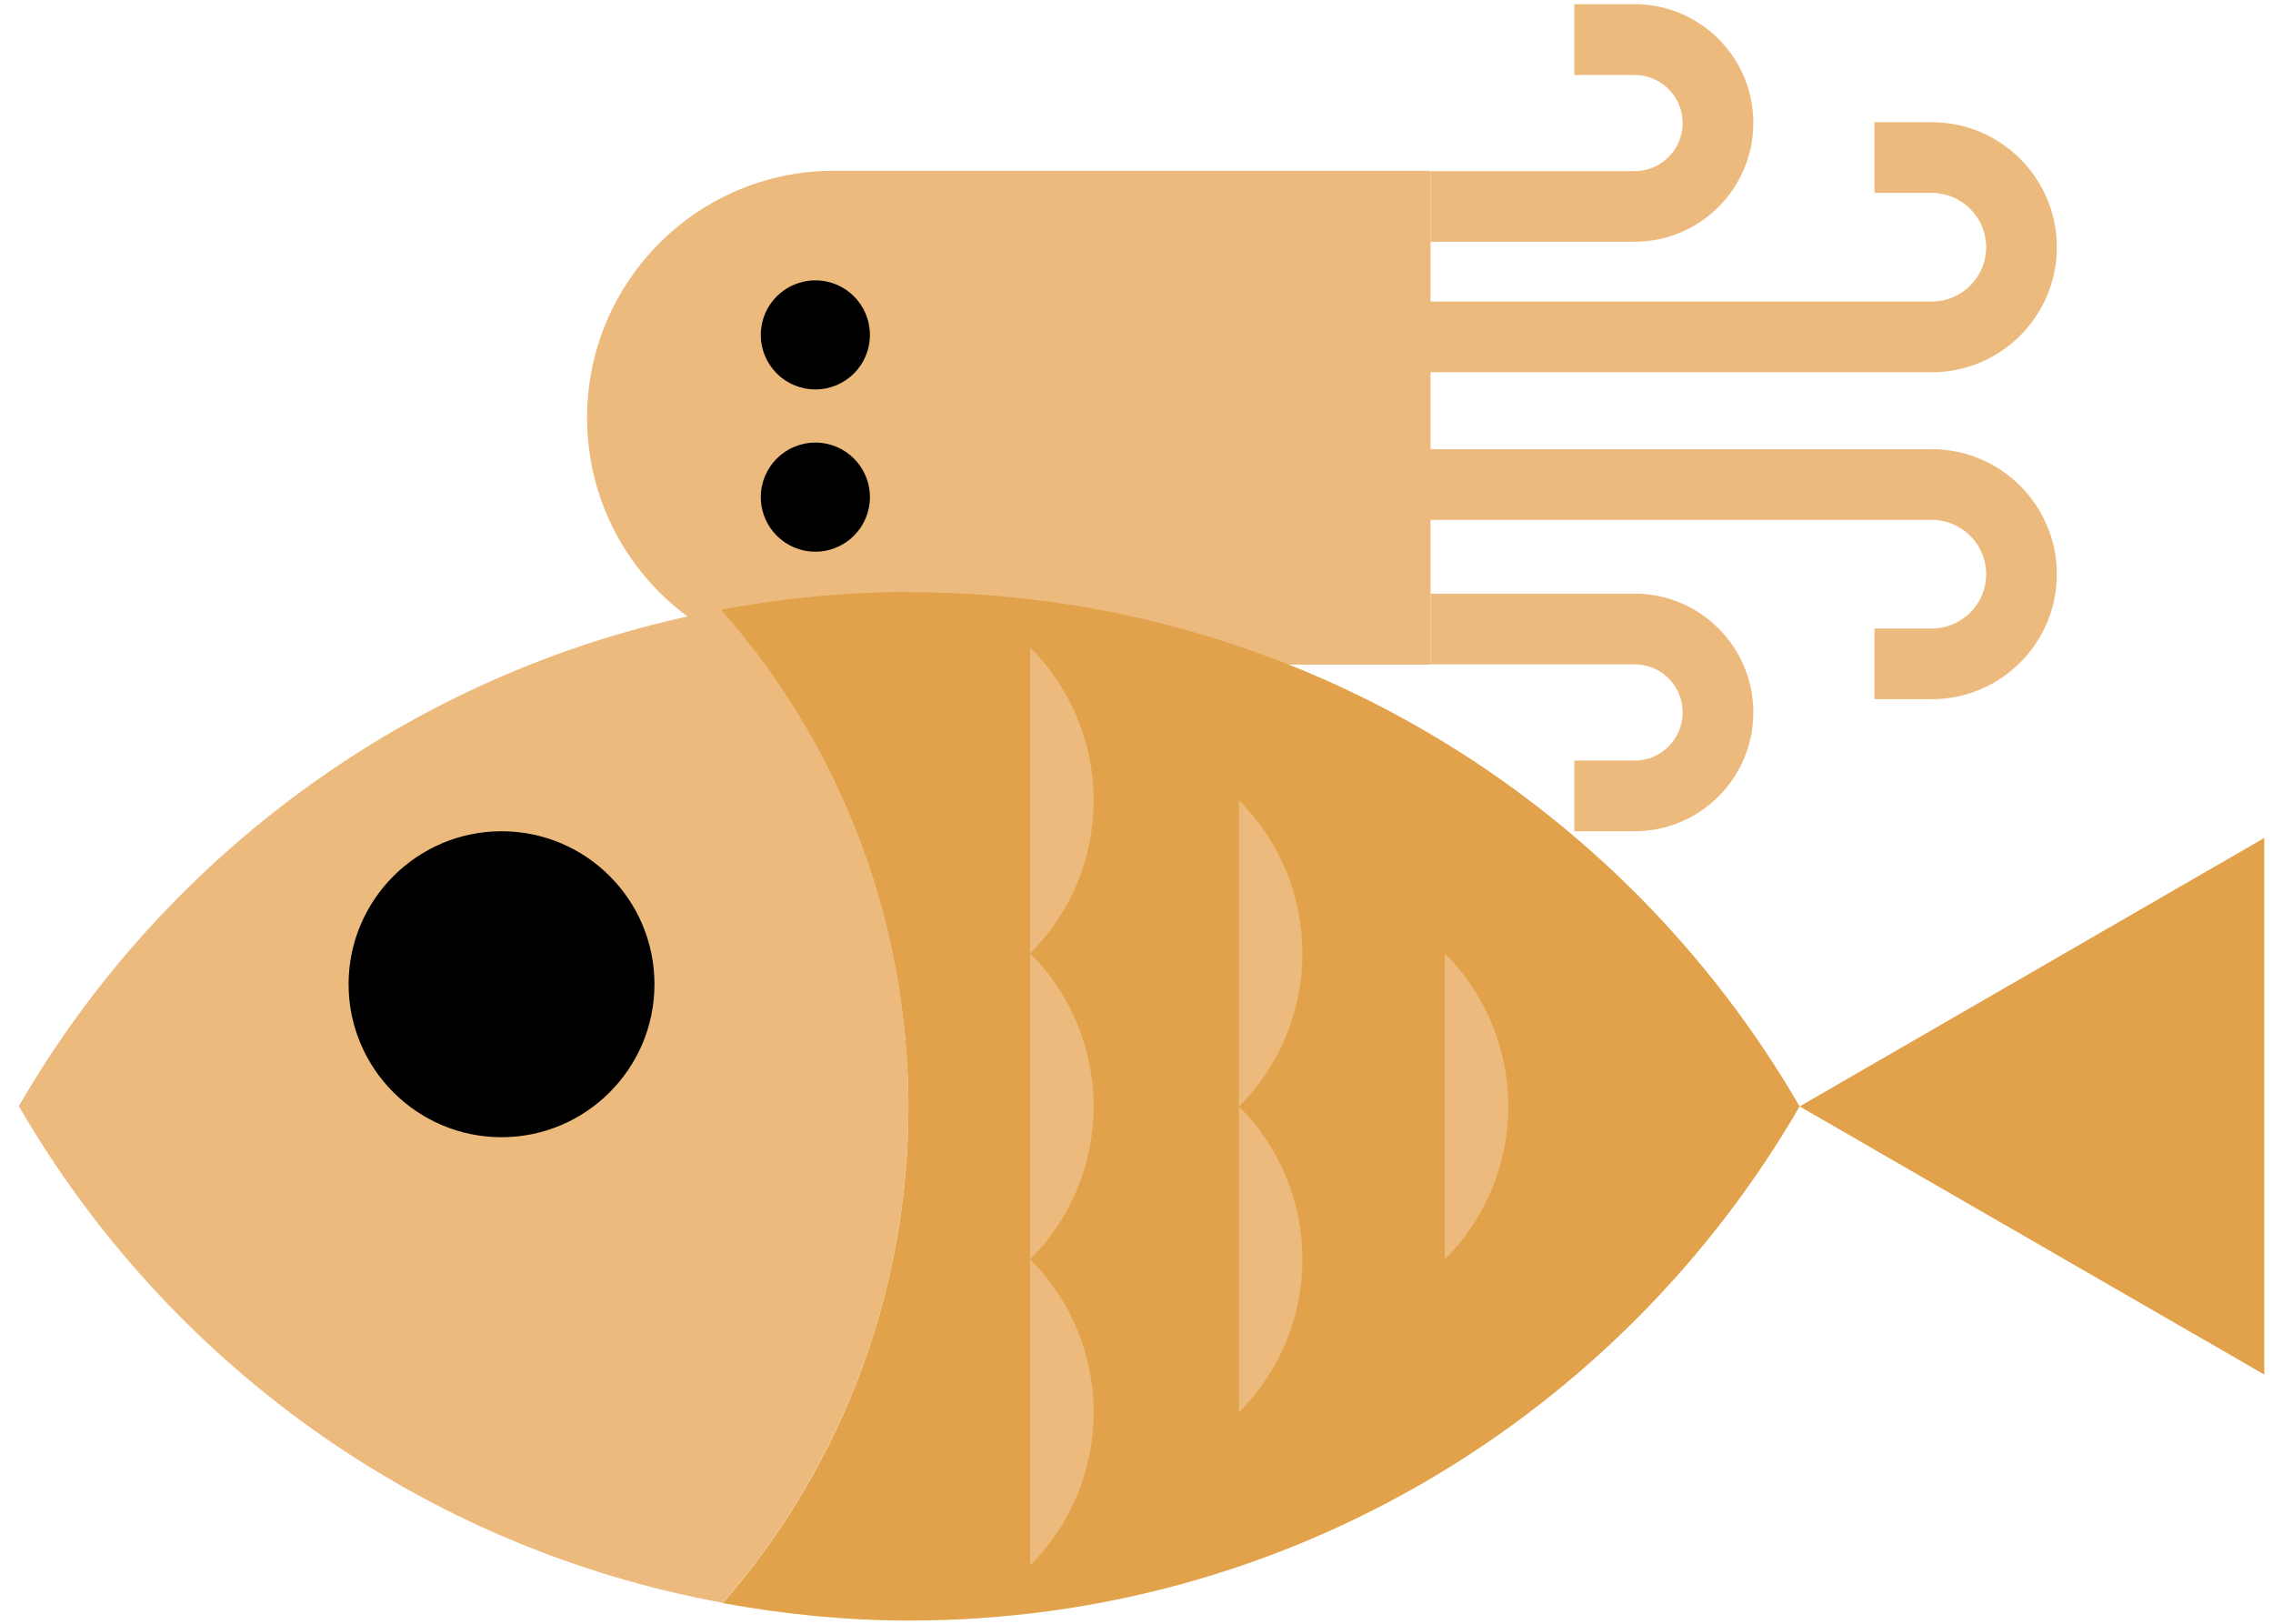
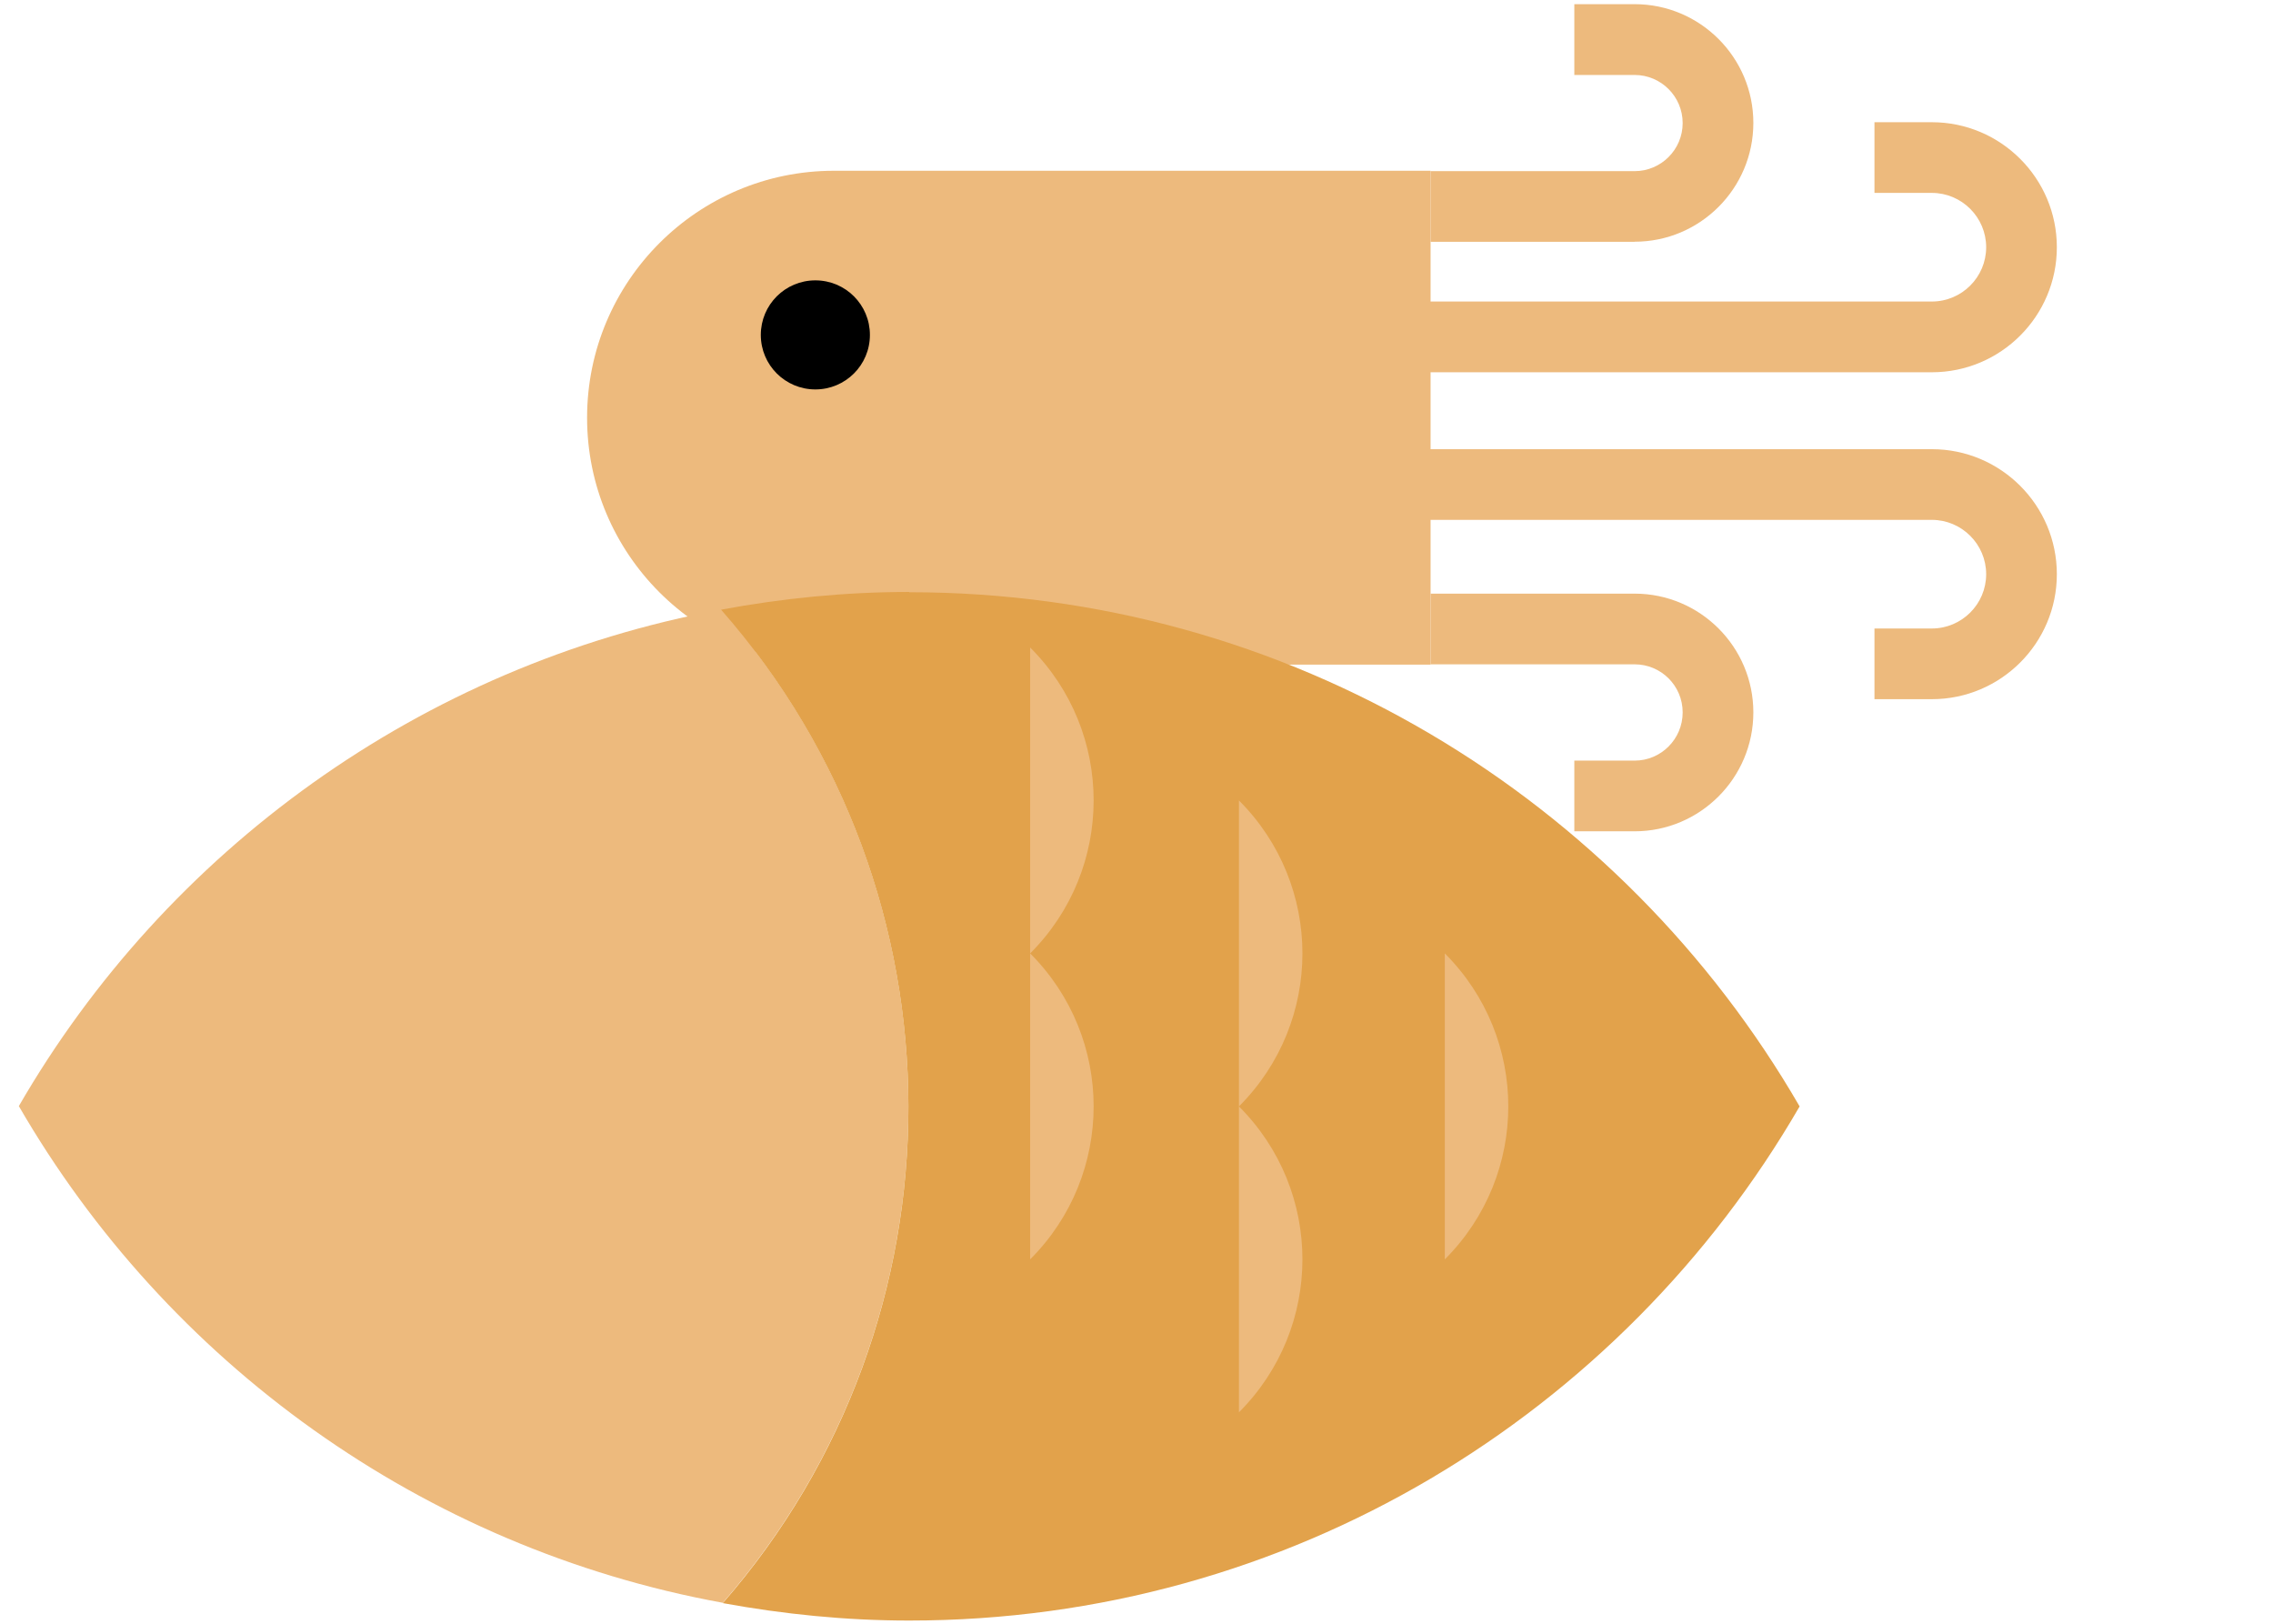
<svg xmlns="http://www.w3.org/2000/svg" width="42" height="30" viewBox="0 0 42 30" fill="none">
  <path d="M30.204 4.468H26.434V3.162H30.204C30.694 3.162 31.092 2.763 31.092 2.274C31.092 1.784 30.694 1.385 30.204 1.385H29.09V0.077H30.204C31.414 0.077 32.398 1.061 32.398 2.271C32.398 3.482 31.414 4.466 30.204 4.466V4.468Z" fill="#EDBA7D" />
  <path d="M30.204 15.359H29.09V14.053H30.204C30.694 14.053 31.092 13.654 31.092 13.162C31.092 12.67 30.694 12.274 30.204 12.274H26.434V10.968H30.204C31.414 10.968 32.398 11.952 32.398 13.162C32.398 14.373 31.414 15.359 30.204 15.359Z" fill="#EDBA7D" />
  <path d="M35.696 6.878H26.025V5.571H35.696C36.249 5.571 36.7 5.121 36.7 4.568C36.7 4.015 36.249 3.564 35.696 3.564H34.636V2.258H35.696C36.97 2.258 38.006 3.294 38.006 4.568C38.006 5.841 36.97 6.878 35.696 6.878Z" fill="#EDBA7D" />
  <path d="M35.696 12.918H34.636V11.612H35.696C36.249 11.612 36.7 11.162 36.7 10.609C36.7 10.056 36.249 9.605 35.696 9.605H26.025V8.299H35.696C36.97 8.299 38.006 9.335 38.006 10.609C38.006 11.882 36.97 12.918 35.696 12.918Z" fill="#EDBA7D" />
  <path d="M15.41 3.155H26.434V12.28H15.41C12.892 12.28 10.848 10.236 10.848 7.718C10.848 5.199 12.892 3.155 15.41 3.155Z" fill="#EDBA7D" />
  <path d="M16.074 6.188C16.074 5.63 15.623 5.18 15.066 5.18C14.509 5.18 14.058 5.63 14.058 6.188C14.058 6.745 14.509 7.195 15.066 7.195C15.623 7.195 16.074 6.745 16.074 6.188Z" fill="black" />
-   <path d="M16.074 9.185C16.074 8.628 15.623 8.177 15.066 8.177C14.509 8.177 14.058 8.628 14.058 9.185C14.058 9.742 14.509 10.193 15.066 10.193C15.623 10.193 16.074 9.742 16.074 9.185Z" fill="black" />
  <path d="M13.324 11.264C7.779 12.29 3.077 15.719 0.348 20.436C3.083 25.165 7.795 28.598 13.356 29.613C17.939 24.353 17.928 16.508 13.324 11.259V11.264Z" fill="#EDBA7D" />
  <path d="M16.8 10.937C15.613 10.937 14.452 11.055 13.324 11.264C17.928 16.514 17.939 24.359 13.356 29.619C14.474 29.823 15.623 29.941 16.8 29.941C23.834 29.941 29.964 26.121 33.253 20.442C29.964 14.762 23.834 10.942 16.8 10.942V10.937Z" fill="#E2A24B" />
-   <path d="M33.253 20.442L41.839 25.396V15.482L33.253 20.442Z" fill="#E2A24B" />
  <path d="M19.035 11.963C20.599 13.526 20.599 16.052 19.035 17.615V11.963Z" fill="#EDBA7D" />
-   <path d="M19.035 23.268C20.599 24.831 20.599 27.357 19.035 28.92V23.268Z" fill="#EDBA7D" />
  <path d="M19.035 17.615C20.599 19.179 20.599 21.704 19.035 23.268V17.615Z" fill="#EDBA7D" />
  <path d="M22.893 20.442C24.457 22.005 24.457 24.53 22.893 26.094V20.442Z" fill="#EDBA7D" />
  <path d="M22.893 14.789C24.457 16.353 24.457 18.878 22.893 20.442V14.789Z" fill="#EDBA7D" />
  <path d="M26.697 17.615C28.261 19.179 28.261 21.704 26.697 23.268V17.615Z" fill="#EDBA7D" />
-   <path d="M12.093 18.185C12.093 16.621 10.825 15.358 9.267 15.358C7.709 15.358 6.441 16.627 6.441 18.185C6.441 19.743 7.709 21.011 9.267 21.011C10.825 21.011 12.093 19.743 12.093 18.185Z" fill="black" />
</svg>